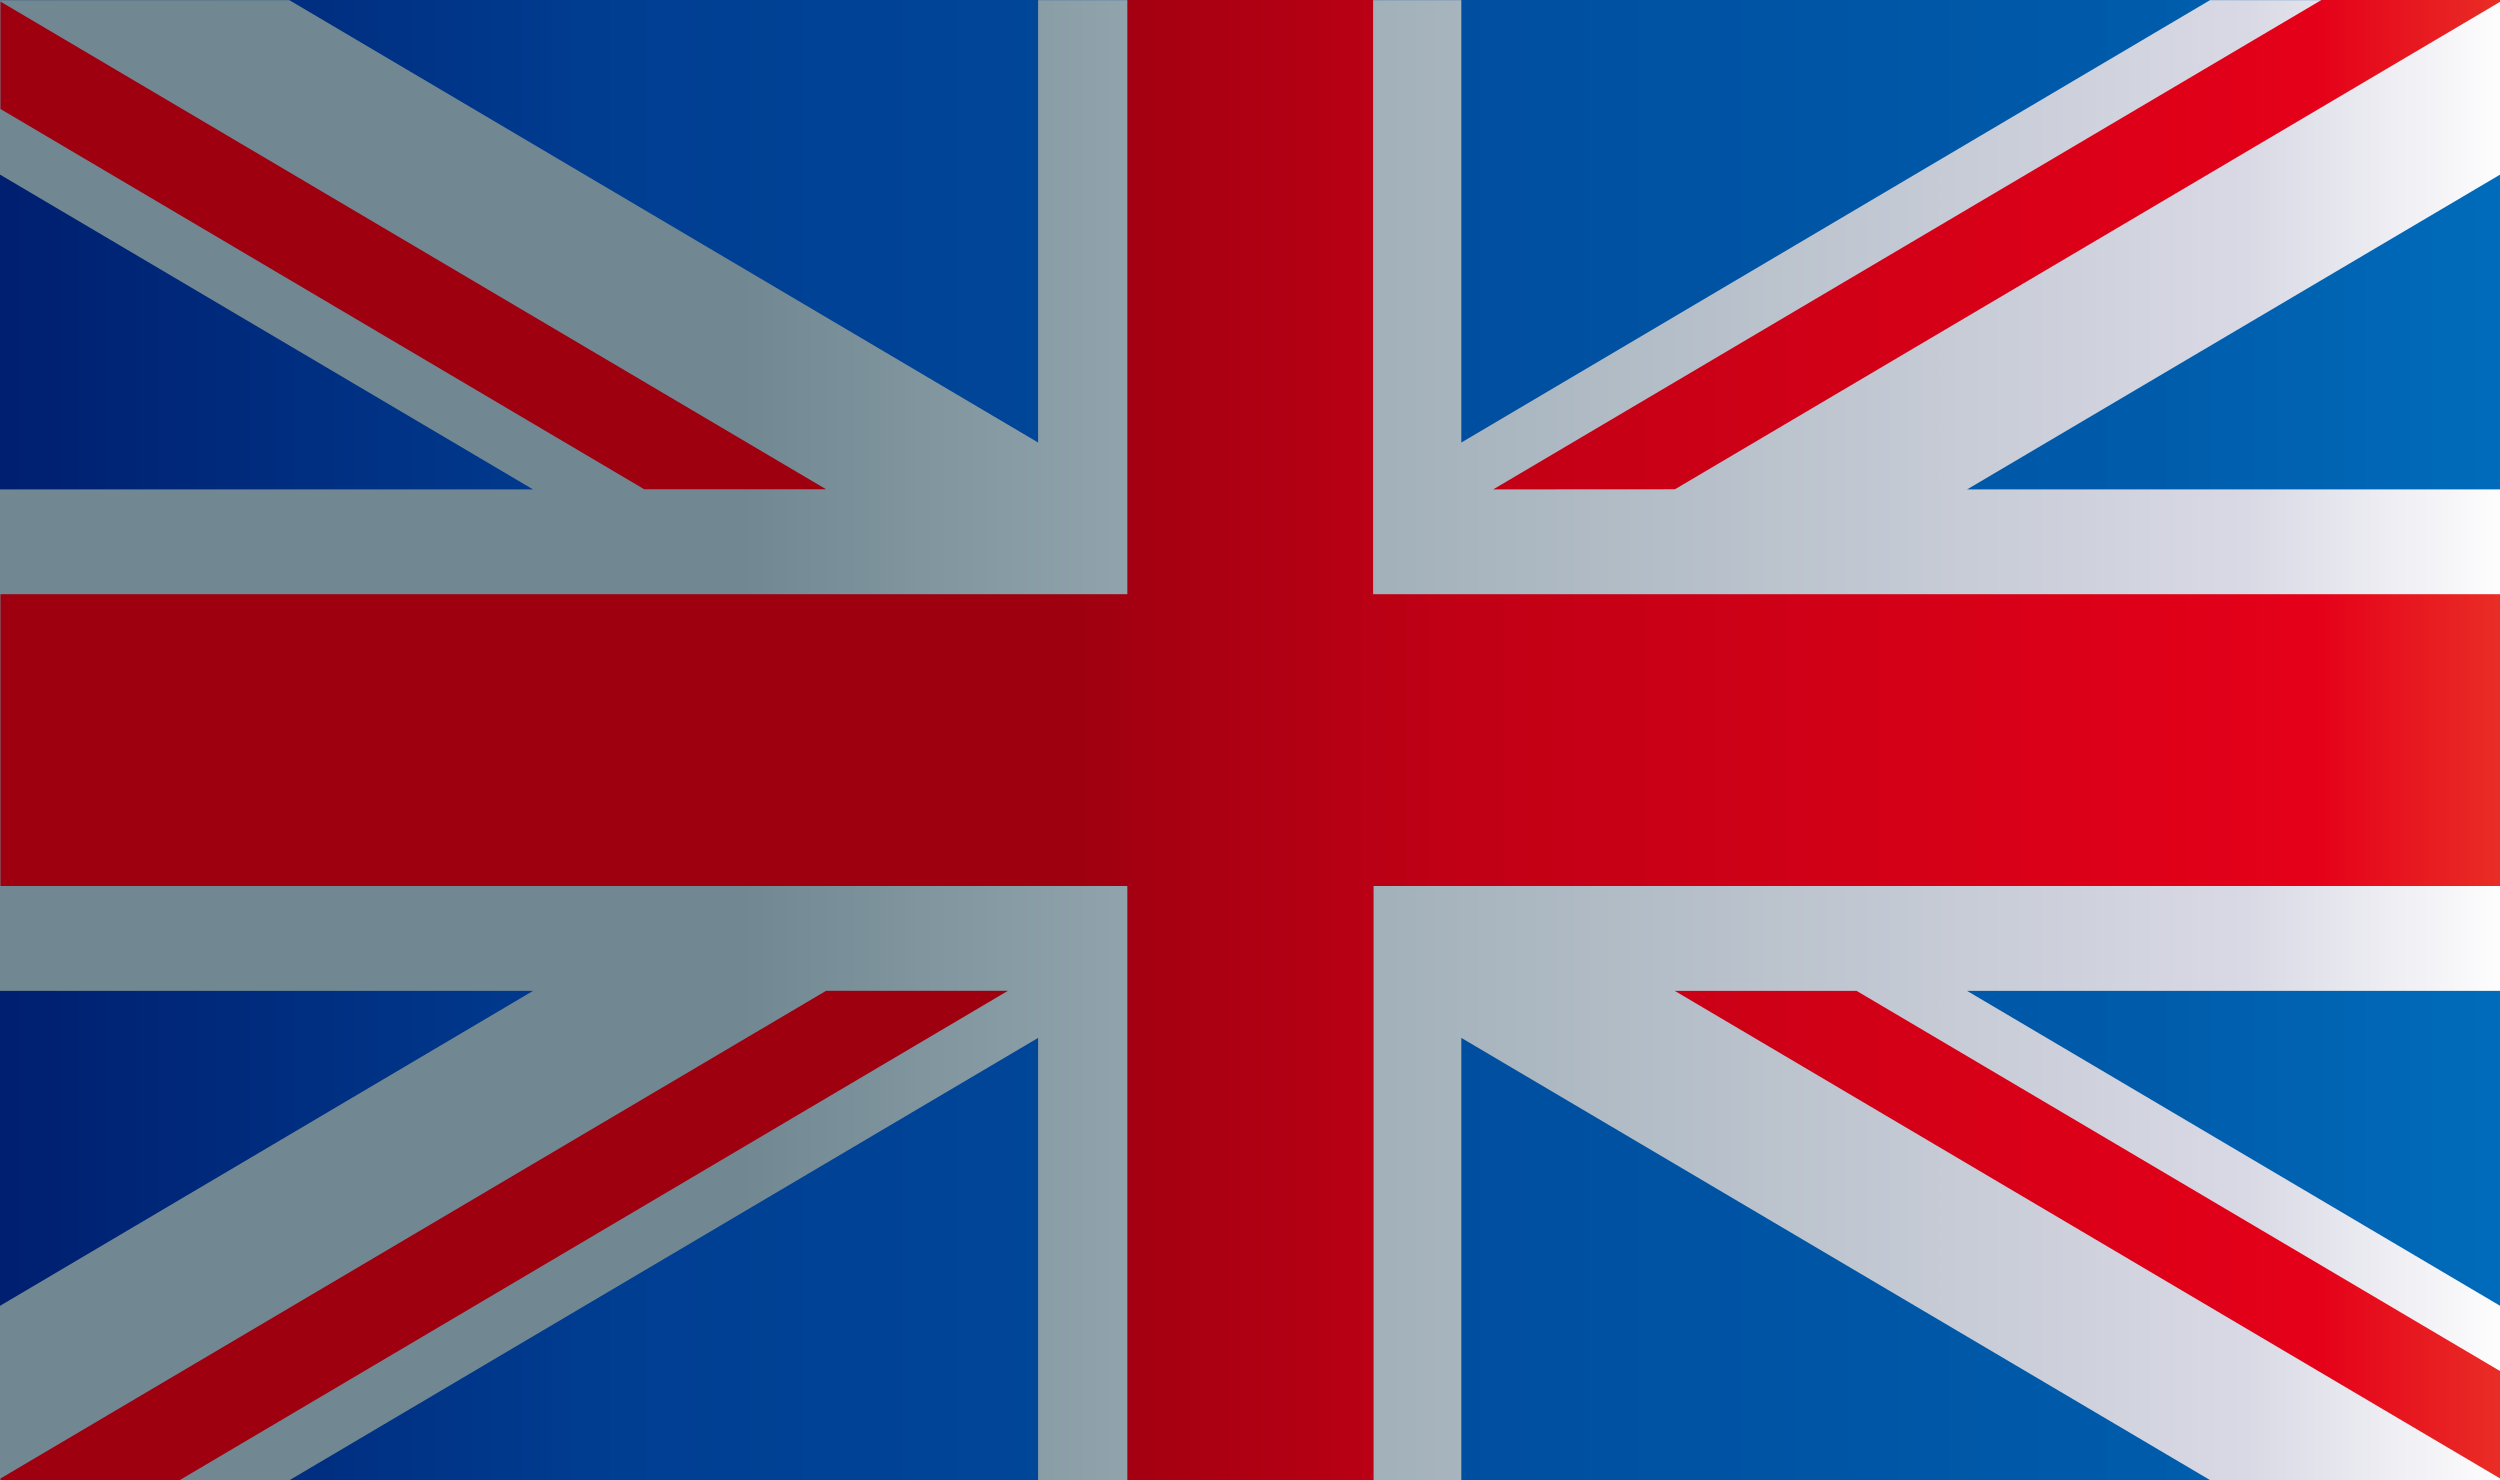
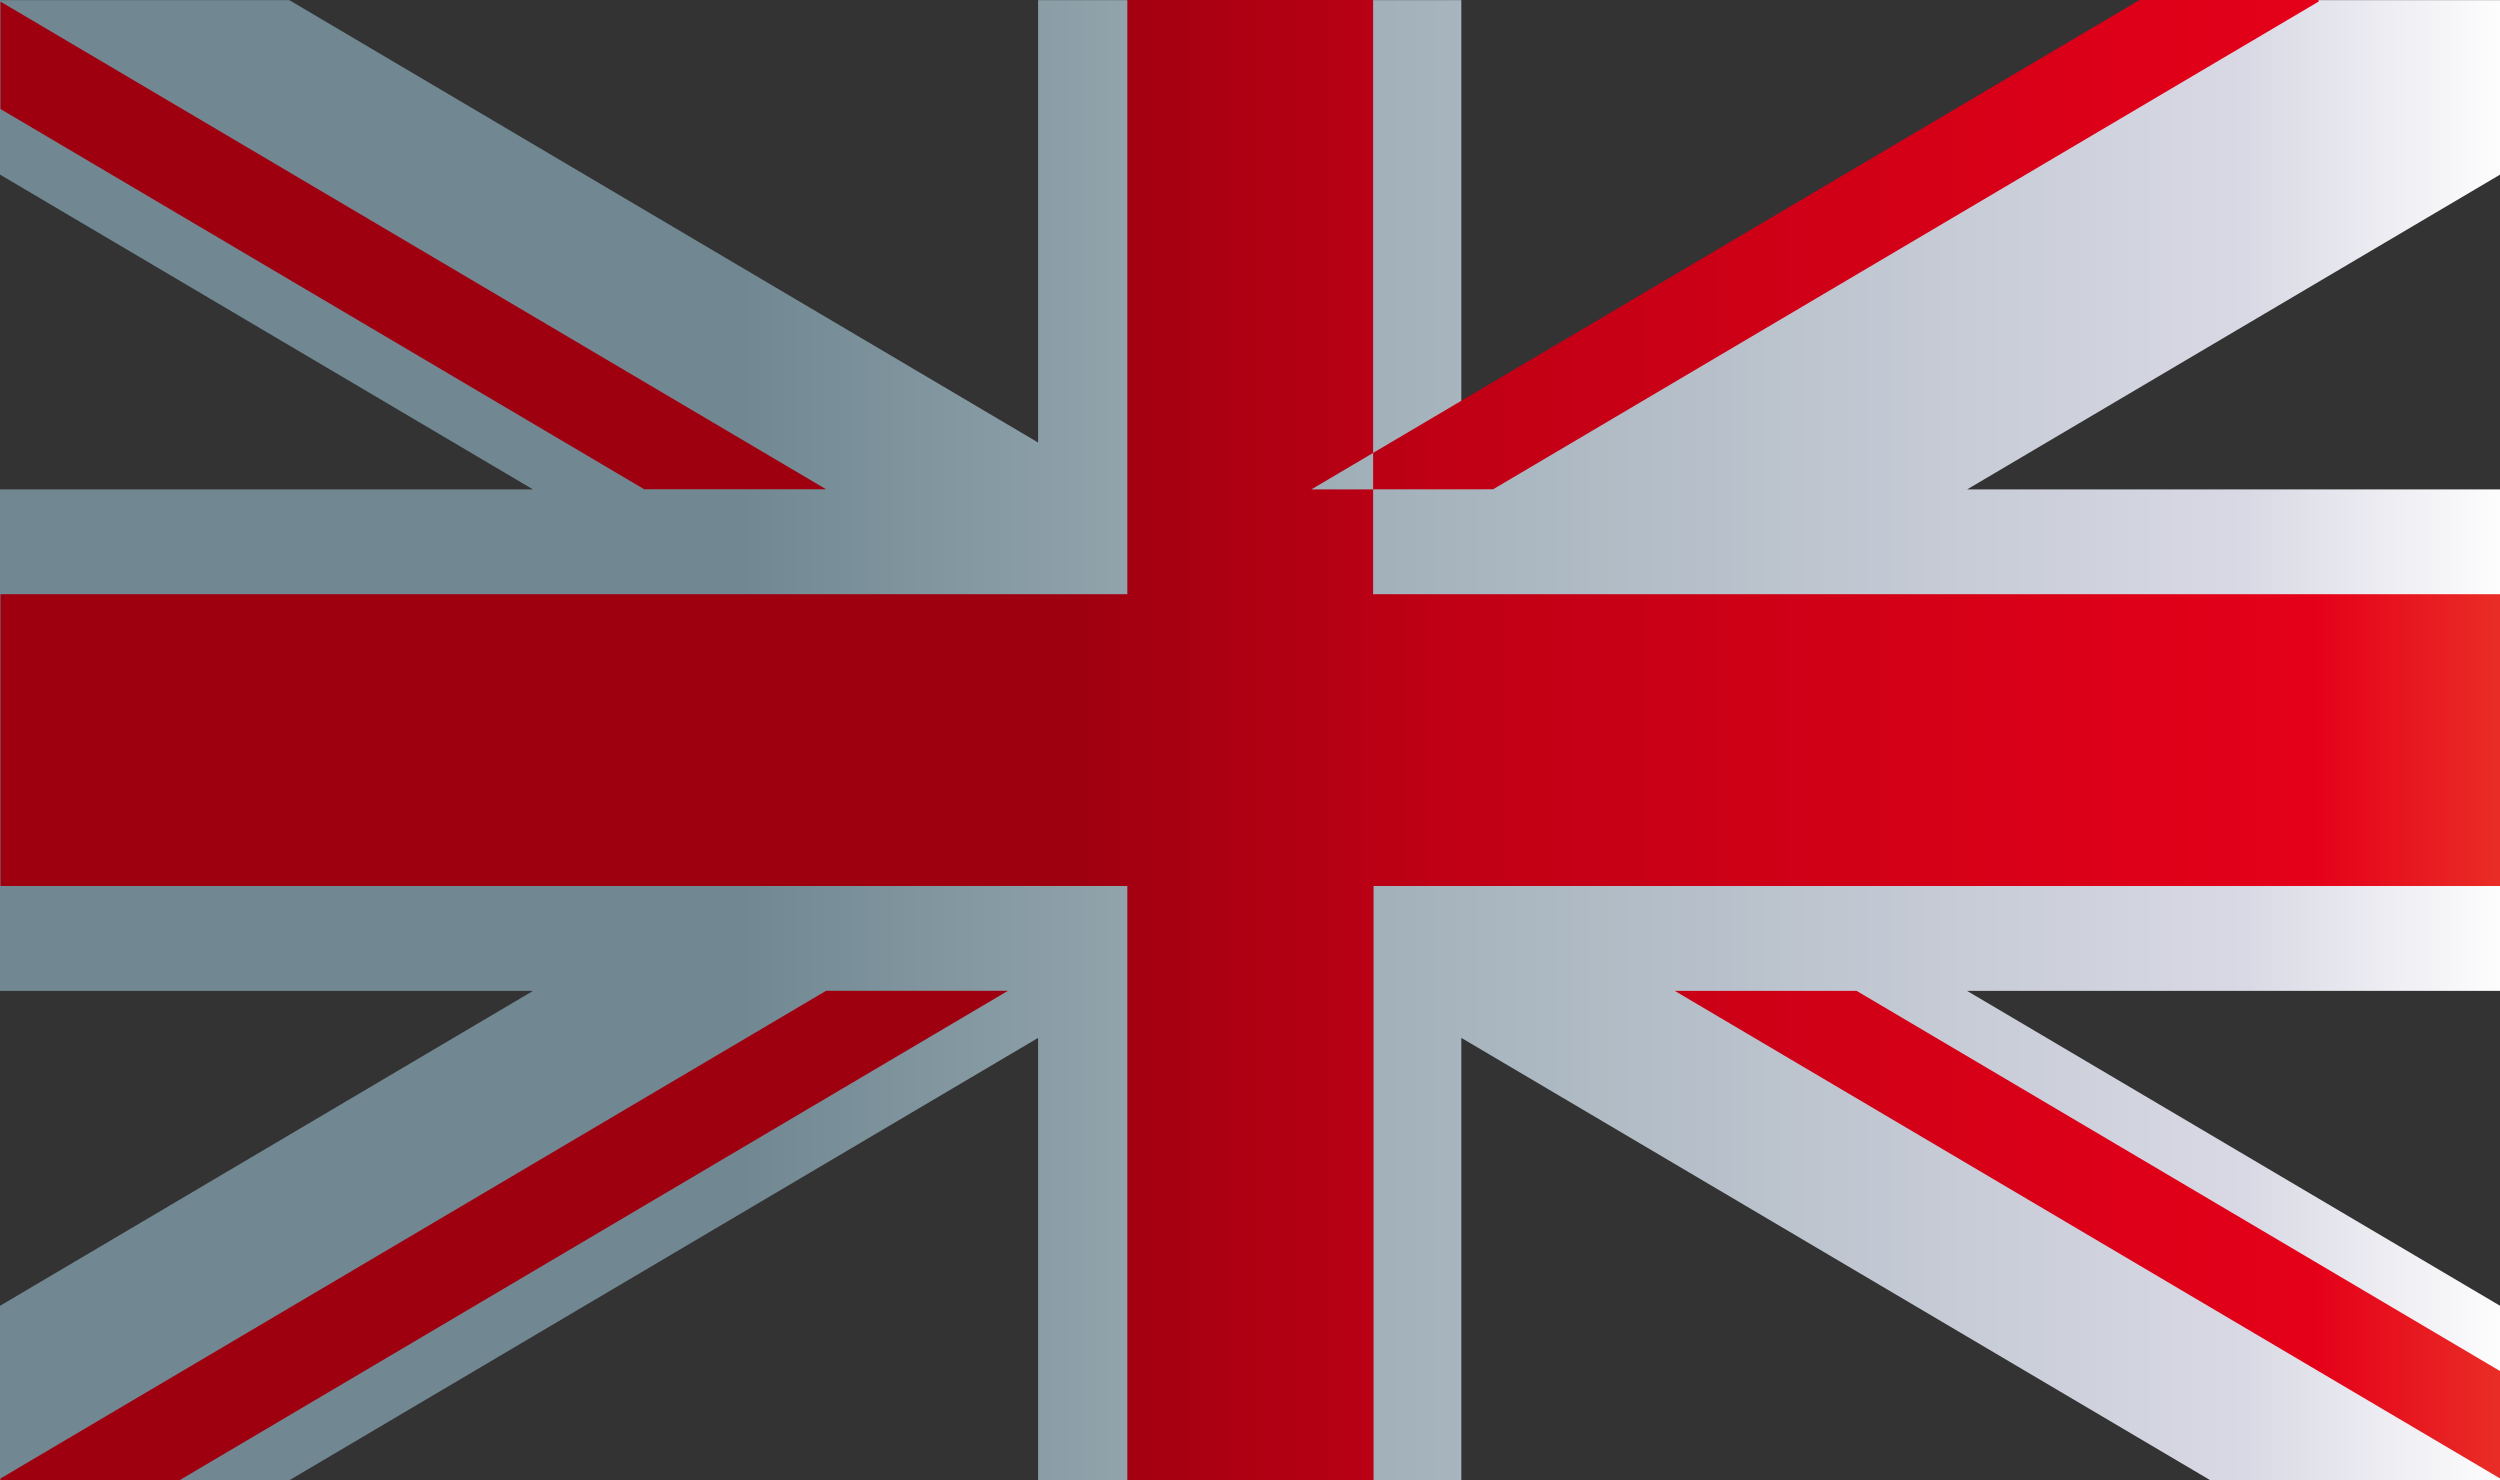
<svg xmlns="http://www.w3.org/2000/svg" id="gb" width="22.134" height="13.106" viewBox="0 0 22.134 13.106">
  <rect x="0" y="0" width="22.134" height="13.106" fill="#333333" stroke="none" />
  <defs>
    <linearGradient id="linear-gradient" x1="1" y1="0.5" x2="0" y2="0.5" gradientUnits="objectBoundingBox">
      <stop offset="0" stop-color="#006cbb" />
      <stop offset="0.15" stop-color="#005baa" />
      <stop offset="0.75" stop-color="#003e92" />
      <stop offset="1" stop-color="#001e6f" />
    </linearGradient>
    <linearGradient id="linear-gradient-2" x1="1.001" y1="0.5" x2="0.299" y2="0.5" gradientUnits="objectBoundingBox">
      <stop offset="0" stop-color="#fff" />
      <stop offset="0.15" stop-color="#d9d9e5" />
      <stop offset="0.75" stop-color="#96a8b0" />
      <stop offset="1" stop-color="#718892" />
    </linearGradient>
    <linearGradient id="linear-gradient-3" x1="1.009" y1="0.5" x2="0.433" y2="0.5" gradientUnits="objectBoundingBox">
      <stop offset="0" stop-color="#ea3528" />
      <stop offset="0.15" stop-color="#e50019" />
      <stop offset="0.75" stop-color="#c00015" />
      <stop offset="1" stop-color="#9f0010" />
    </linearGradient>
  </defs>
-   <rect id="Rectangle_320" data-name="Rectangle 320" width="22.134" height="13.106" transform="translate(0 0)" fill="url(#linear-gradient)" />
  <path id="Path_193" data-name="Path 193" d="M934.632,414.979,928,411.062v3.917h-3.747v-3.917l-6.63,3.917h-2.564v-1.543l4.722-2.79h-4.722v-4.44h4.722l-4.722-2.789v-1.543h2.564l6.63,3.917v-3.917H928v3.917l6.629-3.917H937.2v1.543l-4.722,2.789H937.2v4.44h-4.722l4.722,2.79v1.543Z" transform="translate(-915.062 -401.873)" fill-rule="evenodd" fill="url(#linear-gradient-2)" />
-   <path id="Path_194" data-name="Path 194" d="M925.039,401.873h2.18v5.261H937.2v2.583h-9.977v5.261h-2.18v-5.261h-9.977v-2.583h9.977v-5.261ZM937.2,414.964v-.95l-5.7-3.368h-1.61l7.309,4.318Zm-22.134,0v.014h1.586l7.334-4.333h-1.61l-7.31,4.318Zm7.31-8.759-7.31-4.318v.951l5.7,3.367Zm7.515,0,7.309-4.318v-.014h-1.585l-7.333,4.333Z" transform="translate(-915.062 -401.873)" fill-rule="evenodd" fill="url(#linear-gradient-3)" />
+   <path id="Path_194" data-name="Path 194" d="M925.039,401.873h2.18v5.261H937.2v2.583h-9.977v5.261h-2.18v-5.261h-9.977v-2.583h9.977v-5.261ZM937.2,414.964v-.95l-5.7-3.368h-1.61l7.309,4.318Zm-22.134,0v.014h1.586l7.334-4.333h-1.61l-7.31,4.318Zm7.31-8.759-7.31-4.318v.951l5.7,3.367m7.515,0,7.309-4.318v-.014h-1.585l-7.333,4.333Z" transform="translate(-915.062 -401.873)" fill-rule="evenodd" fill="url(#linear-gradient-3)" />
</svg>